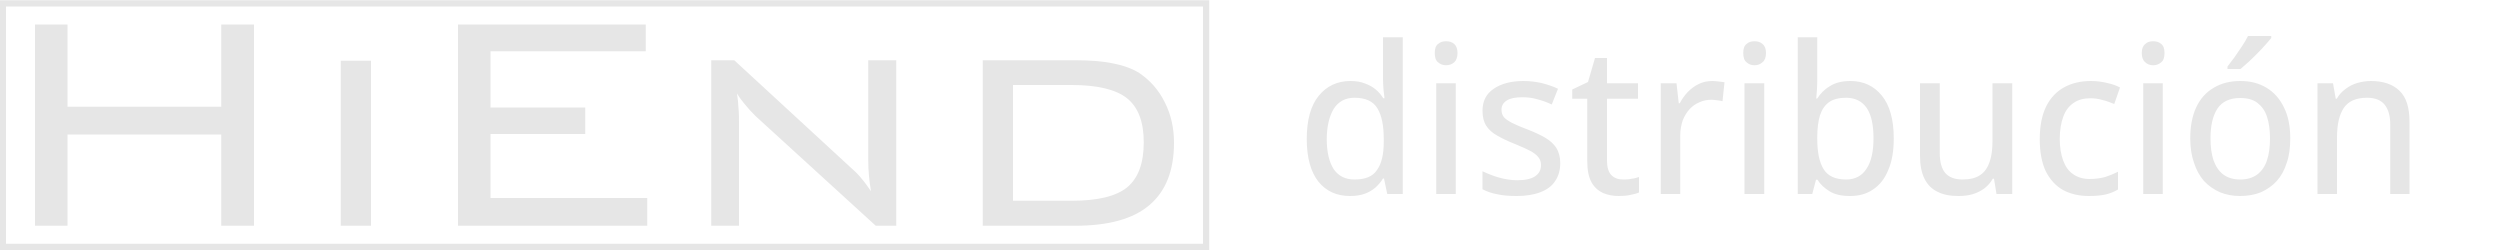
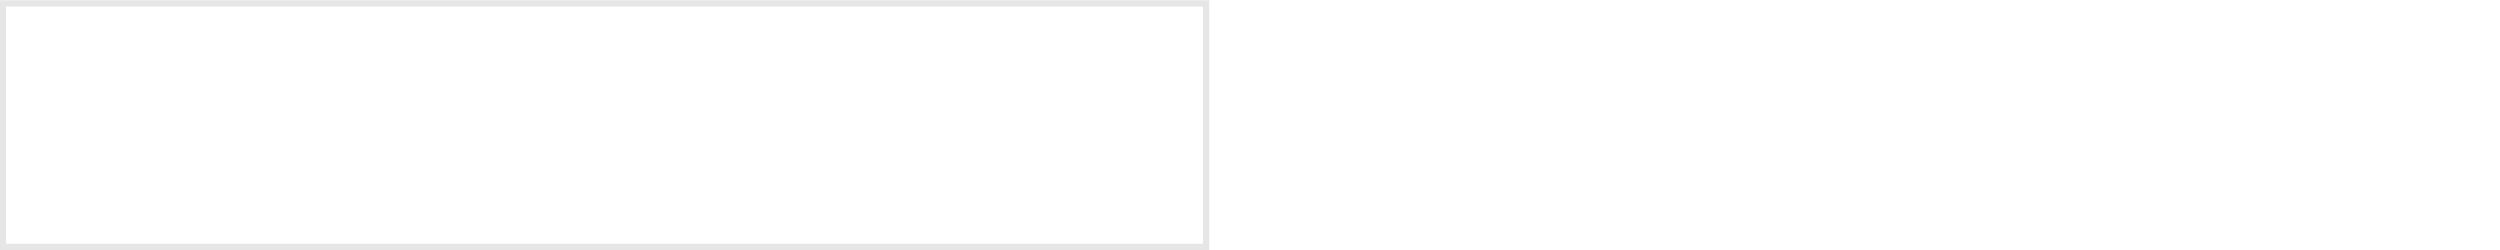
<svg xmlns="http://www.w3.org/2000/svg" xml:space="preserve" width="100px" height="10px" version="1.1" style="shape-rendering:geometricPrecision; text-rendering:geometricPrecision; image-rendering:optimizeQuality; fill-rule:evenodd; clip-rule:evenodd" viewBox="0 0 100 10">
  <defs>
    <style type="text/css">
   
    .fil2 {fill:none}
    .fil1 {fill:#E6E6E6}
    .fil0 {fill:#E6E6E6;fill-rule:nonzero}
   
  </style>
  </defs>
  <g id="Слой_x0020_1">
    <g id="_2345684551856">
-       <path class="fil0" d="M1.4 9.03l0 -8.05 1.3 0 0 3.29 6.15 0 0 -3.29 1.31 0 0 8.05 -1.31 0 0 -3.65 -6.15 0 0 3.65 -1.3 0zm13.44 0l-1.21 0 0 -6.6 1.21 0 0 6.6zm3.48 0l0 -8.05 7.51 0 0 1.07 -6.21 0 0 2.25 3.79 0 0 1.06 -3.79 0 0 2.56 6.27 0 0 1.11 -7.57 0zm11.16 -5.29c0.03,0.19 0.05,0.39 0.06,0.59 0.02,0.19 0.02,0.39 0.02,0.59l0 4.11 -1.11 0 0 -6.62 0.92 0 4.7 4.33c0.14,0.12 0.27,0.25 0.39,0.4 0.13,0.15 0.25,0.32 0.38,0.51 -0.04,-0.21 -0.06,-0.41 -0.08,-0.61 -0.02,-0.2 -0.03,-0.41 -0.03,-0.63l0 -4 1.12 0 0 6.62 -0.82 0 -4.8 -4.38c-0.17,-0.17 -0.31,-0.32 -0.43,-0.47 -0.12,-0.14 -0.23,-0.29 -0.32,-0.44zm13.39 -0.34l-2.35 0 0 4.63 2.35 0c1.04,0 1.78,-0.18 2.22,-0.54 0.44,-0.37 0.66,-0.96 0.66,-1.8 0,-0.81 -0.22,-1.4 -0.67,-1.76 -0.44,-0.35 -1.18,-0.53 -2.21,-0.53zm0.13 -0.99c0.61,0 1.12,0.04 1.54,0.13 0.41,0.08 0.76,0.21 1.03,0.38 0.43,0.29 0.78,0.68 1.02,1.17 0.25,0.49 0.37,1.03 0.37,1.62 0,1.11 -0.33,1.94 -0.98,2.49 -0.65,0.56 -1.65,0.83 -2.98,0.83l-3.69 0 0 -6.62 3.69 0z" />
      <path class="fil1" d="M0 0.01l48.37 0 0 9.99 -48.37 0 0 -9.99zm0.24 0.25l47.88 0 0 9.49 -47.88 0 0 -9.49z" />
-       <path class="fil0" d="M54 7.84c-0.53,0 -0.95,-0.19 -1.26,-0.57 -0.31,-0.39 -0.47,-0.96 -0.47,-1.71 0,-0.76 0.16,-1.34 0.48,-1.73 0.32,-0.39 0.74,-0.59 1.27,-0.59 0.22,0 0.41,0.03 0.58,0.1 0.17,0.06 0.31,0.14 0.43,0.24 0.12,0.1 0.22,0.22 0.3,0.35l0.05 0c-0.01,-0.08 -0.02,-0.2 -0.04,-0.35 -0.01,-0.15 -0.02,-0.29 -0.02,-0.4l0 -1.69 0.79 0 0 6.27 -0.62 0 -0.13 -0.62 -0.04 0c-0.08,0.13 -0.18,0.25 -0.3,0.36 -0.12,0.1 -0.26,0.19 -0.43,0.25 -0.17,0.06 -0.36,0.09 -0.59,0.09zm0.18 -0.66c0.43,0 0.73,-0.12 0.9,-0.38 0.18,-0.25 0.27,-0.62 0.27,-1.12l0 -0.12c0,-0.53 -0.08,-0.94 -0.25,-1.22 -0.17,-0.29 -0.48,-0.43 -0.92,-0.43 -0.37,0 -0.64,0.15 -0.83,0.44 -0.18,0.3 -0.28,0.71 -0.28,1.22 0,0.52 0.1,0.92 0.28,1.2 0.19,0.27 0.46,0.41 0.83,0.41zm4.05 -3.85l0 4.43 -0.78 0 0 -4.43 0.78 0zm-0.39 -1.68c0.13,0 0.24,0.03 0.33,0.11 0.08,0.07 0.13,0.19 0.13,0.36 0,0.17 -0.05,0.3 -0.13,0.37 -0.09,0.08 -0.2,0.12 -0.33,0.12 -0.12,0 -0.23,-0.04 -0.32,-0.12 -0.09,-0.07 -0.13,-0.2 -0.13,-0.37 0,-0.17 0.04,-0.29 0.13,-0.36 0.09,-0.08 0.2,-0.11 0.32,-0.11zm4.57 4.87c0,0.29 -0.07,0.53 -0.21,0.73 -0.13,0.2 -0.33,0.34 -0.59,0.44 -0.26,0.1 -0.58,0.15 -0.94,0.15 -0.3,0 -0.56,-0.02 -0.78,-0.07 -0.22,-0.04 -0.42,-0.11 -0.59,-0.2l0 -0.72c0.19,0.09 0.41,0.18 0.65,0.25 0.25,0.07 0.5,0.11 0.74,0.11 0.33,0 0.58,-0.06 0.73,-0.17 0.15,-0.11 0.22,-0.25 0.22,-0.44 0,-0.11 -0.03,-0.21 -0.09,-0.29 -0.06,-0.09 -0.16,-0.17 -0.31,-0.26 -0.15,-0.08 -0.37,-0.18 -0.64,-0.29 -0.28,-0.11 -0.51,-0.22 -0.7,-0.33 -0.2,-0.11 -0.35,-0.24 -0.45,-0.4 -0.1,-0.15 -0.15,-0.36 -0.15,-0.6 0,-0.39 0.15,-0.68 0.45,-0.88 0.29,-0.2 0.69,-0.31 1.18,-0.31 0.26,0 0.5,0.03 0.73,0.08 0.23,0.06 0.45,0.13 0.66,0.23l-0.25 0.63c-0.19,-0.09 -0.38,-0.16 -0.58,-0.21 -0.2,-0.06 -0.4,-0.08 -0.6,-0.08 -0.27,0 -0.48,0.04 -0.62,0.13 -0.14,0.09 -0.21,0.21 -0.21,0.36 0,0.12 0.03,0.23 0.1,0.31 0.07,0.08 0.18,0.15 0.33,0.23 0.16,0.08 0.37,0.17 0.64,0.27 0.26,0.1 0.49,0.21 0.68,0.32 0.19,0.11 0.34,0.25 0.44,0.4 0.1,0.16 0.16,0.37 0.16,0.61zm2.51 0.66c0.11,0 0.23,0 0.34,-0.03 0.11,-0.01 0.21,-0.04 0.3,-0.07l0 0.62c-0.09,0.04 -0.21,0.07 -0.36,0.1 -0.14,0.03 -0.3,0.04 -0.45,0.04 -0.23,0 -0.44,-0.04 -0.63,-0.12 -0.19,-0.09 -0.35,-0.23 -0.46,-0.43 -0.11,-0.2 -0.17,-0.48 -0.17,-0.84l0 -2.5 -0.6 0 0 -0.37 0.63 -0.3 0.28 -0.96 0.48 0 0 1.01 1.24 0 0 0.62 -1.24 0 0 2.49c0,0.25 0.06,0.44 0.17,0.56 0.12,0.12 0.27,0.18 0.47,0.18zm3.58 -3.94c0.07,0 0.16,0.01 0.25,0.02 0.09,0.01 0.17,0.02 0.23,0.03l-0.08 0.76c-0.06,-0.02 -0.13,-0.03 -0.22,-0.04 -0.08,-0.01 -0.15,-0.02 -0.23,-0.02 -0.16,0 -0.32,0.03 -0.47,0.1 -0.15,0.06 -0.28,0.15 -0.4,0.28 -0.11,0.12 -0.2,0.27 -0.27,0.44 -0.06,0.18 -0.1,0.38 -0.1,0.6l0 2.35 -0.78 0 0 -4.43 0.63 0 0.09 0.8 0.04 0c0.09,-0.17 0.19,-0.31 0.32,-0.45 0.13,-0.13 0.27,-0.24 0.44,-0.32 0.16,-0.08 0.34,-0.12 0.55,-0.12zm2.07 0.09l0 4.43 -0.79 0 0 -4.43 0.79 0zm-0.39 -1.68c0.13,0 0.23,0.03 0.32,0.11 0.09,0.07 0.14,0.19 0.14,0.36 0,0.17 -0.05,0.3 -0.14,0.37 -0.09,0.08 -0.19,0.12 -0.32,0.12 -0.13,0 -0.23,-0.04 -0.32,-0.12 -0.09,-0.07 -0.13,-0.2 -0.13,-0.37 0,-0.17 0.04,-0.29 0.13,-0.36 0.09,-0.08 0.19,-0.11 0.32,-0.11zm2.51 -0.16l0 1.54c0,0.18 0,0.35 -0.01,0.52 -0.01,0.17 -0.02,0.3 -0.03,0.39l0.04 0c0.12,-0.19 0.28,-0.36 0.5,-0.49 0.21,-0.14 0.49,-0.21 0.83,-0.21 0.52,0 0.94,0.2 1.25,0.58 0.32,0.39 0.48,0.96 0.48,1.72 0,0.5 -0.07,0.92 -0.22,1.26 -0.14,0.35 -0.35,0.61 -0.61,0.78 -0.26,0.18 -0.57,0.26 -0.92,0.26 -0.34,0 -0.61,-0.06 -0.82,-0.19 -0.21,-0.13 -0.37,-0.28 -0.48,-0.46l-0.06 0 -0.15 0.57 -0.58 0 0 -6.27 0.78 0zm1.15 2.42c-0.28,0 -0.51,0.06 -0.67,0.17 -0.17,0.12 -0.29,0.29 -0.37,0.53 -0.07,0.23 -0.11,0.52 -0.11,0.88l0 0.06c0,0.53 0.08,0.93 0.25,1.21 0.17,0.28 0.47,0.42 0.91,0.42 0.36,0 0.63,-0.15 0.81,-0.43 0.19,-0.28 0.28,-0.69 0.28,-1.22 0,-0.54 -0.09,-0.94 -0.27,-1.21 -0.19,-0.27 -0.46,-0.41 -0.83,-0.41zm6.65 -0.58l0 4.43 -0.63 0 -0.1 -0.61 -0.05 0c-0.09,0.16 -0.2,0.28 -0.34,0.39 -0.14,0.1 -0.3,0.18 -0.47,0.23 -0.18,0.05 -0.36,0.07 -0.56,0.07 -0.33,0 -0.61,-0.05 -0.84,-0.17 -0.23,-0.11 -0.4,-0.28 -0.52,-0.52 -0.12,-0.24 -0.18,-0.55 -0.18,-0.92l0 -2.9 0.79 0 0 2.79c0,0.35 0.07,0.62 0.22,0.8 0.15,0.17 0.38,0.26 0.69,0.26 0.3,0 0.54,-0.06 0.71,-0.18 0.18,-0.12 0.3,-0.3 0.38,-0.54 0.08,-0.23 0.11,-0.52 0.11,-0.86l0 -2.27 0.79 0zm3.07 4.51c-0.4,0 -0.74,-0.08 -1.04,-0.24 -0.3,-0.17 -0.52,-0.42 -0.69,-0.75 -0.16,-0.34 -0.24,-0.77 -0.24,-1.28 0,-0.54 0.09,-0.98 0.26,-1.32 0.17,-0.34 0.42,-0.6 0.72,-0.76 0.31,-0.17 0.67,-0.25 1.06,-0.25 0.24,0 0.46,0.03 0.66,0.08 0.2,0.04 0.38,0.11 0.51,0.18l-0.23 0.66c-0.15,-0.06 -0.3,-0.12 -0.47,-0.16 -0.17,-0.05 -0.33,-0.07 -0.48,-0.07 -0.27,0 -0.5,0.06 -0.68,0.19 -0.18,0.12 -0.32,0.3 -0.41,0.55 -0.09,0.24 -0.14,0.54 -0.14,0.89 0,0.34 0.05,0.63 0.14,0.87 0.09,0.24 0.22,0.42 0.4,0.54 0.17,0.12 0.39,0.19 0.65,0.19 0.23,0 0.44,-0.03 0.63,-0.08 0.18,-0.06 0.35,-0.13 0.51,-0.21l0 0.71c-0.15,0.09 -0.32,0.16 -0.5,0.2 -0.18,0.04 -0.4,0.06 -0.66,0.06zm2.95 -4.51l0 4.43 -0.78 0 0 -4.43 0.78 0zm-0.38 -1.68c0.12,0 0.23,0.03 0.32,0.11 0.09,0.07 0.13,0.19 0.13,0.36 0,0.17 -0.04,0.3 -0.13,0.37 -0.09,0.08 -0.2,0.12 -0.32,0.12 -0.13,0 -0.24,-0.04 -0.32,-0.12 -0.09,-0.07 -0.14,-0.2 -0.14,-0.37 0,-0.17 0.05,-0.29 0.14,-0.36 0.08,-0.08 0.19,-0.11 0.32,-0.11zm5.48 3.88c0,0.37 -0.04,0.7 -0.14,0.98 -0.09,0.29 -0.22,0.53 -0.4,0.73 -0.17,0.19 -0.39,0.34 -0.63,0.45 -0.25,0.1 -0.53,0.15 -0.84,0.15 -0.29,0 -0.56,-0.05 -0.8,-0.15 -0.25,-0.11 -0.46,-0.26 -0.64,-0.45 -0.17,-0.2 -0.31,-0.44 -0.4,-0.73 -0.1,-0.28 -0.15,-0.61 -0.15,-0.98 0,-0.48 0.08,-0.9 0.24,-1.24 0.16,-0.34 0.39,-0.6 0.7,-0.78 0.3,-0.18 0.65,-0.27 1.07,-0.27 0.4,0 0.74,0.09 1.04,0.27 0.3,0.18 0.53,0.44 0.7,0.79 0.17,0.34 0.25,0.75 0.25,1.23zm-3.19 0c0,0.35 0.04,0.64 0.12,0.88 0.09,0.25 0.22,0.44 0.39,0.57 0.18,0.13 0.4,0.2 0.68,0.2 0.28,0 0.5,-0.07 0.68,-0.2 0.17,-0.13 0.31,-0.32 0.39,-0.57 0.08,-0.24 0.12,-0.53 0.12,-0.88 0,-0.33 -0.04,-0.62 -0.12,-0.86 -0.08,-0.25 -0.22,-0.43 -0.39,-0.56 -0.17,-0.13 -0.4,-0.19 -0.68,-0.19 -0.42,0 -0.72,0.14 -0.91,0.42 -0.19,0.29 -0.28,0.68 -0.28,1.19zm2.43 -4.09l0 0.08c-0.06,0.07 -0.14,0.17 -0.24,0.28 -0.1,0.11 -0.2,0.22 -0.32,0.34 -0.12,0.12 -0.23,0.23 -0.35,0.34 -0.12,0.11 -0.23,0.2 -0.32,0.28l-0.52 0 0 -0.1c0.08,-0.11 0.17,-0.23 0.28,-0.37 0.1,-0.14 0.2,-0.29 0.3,-0.44 0.1,-0.15 0.18,-0.29 0.24,-0.41l0.93 0zm3.98 1.8c0.5,0 0.88,0.13 1.15,0.39 0.27,0.26 0.4,0.67 0.4,1.24l0 2.89 -0.77 0 0 -2.78c0,-0.35 -0.08,-0.62 -0.23,-0.8 -0.15,-0.18 -0.38,-0.27 -0.7,-0.27 -0.44,0 -0.75,0.14 -0.93,0.41 -0.18,0.27 -0.27,0.66 -0.27,1.18l0 2.26 -0.78 0 0 -4.43 0.62 0 0.11 0.62 0.04 0c0.09,-0.16 0.21,-0.29 0.35,-0.39 0.14,-0.11 0.3,-0.19 0.47,-0.24 0.17,-0.05 0.36,-0.08 0.54,-0.08z" />
      <polygon class="fil2" points="48.37,0 100,0 100,9.99 48.37,9.99 " />
    </g>
  </g>
</svg>